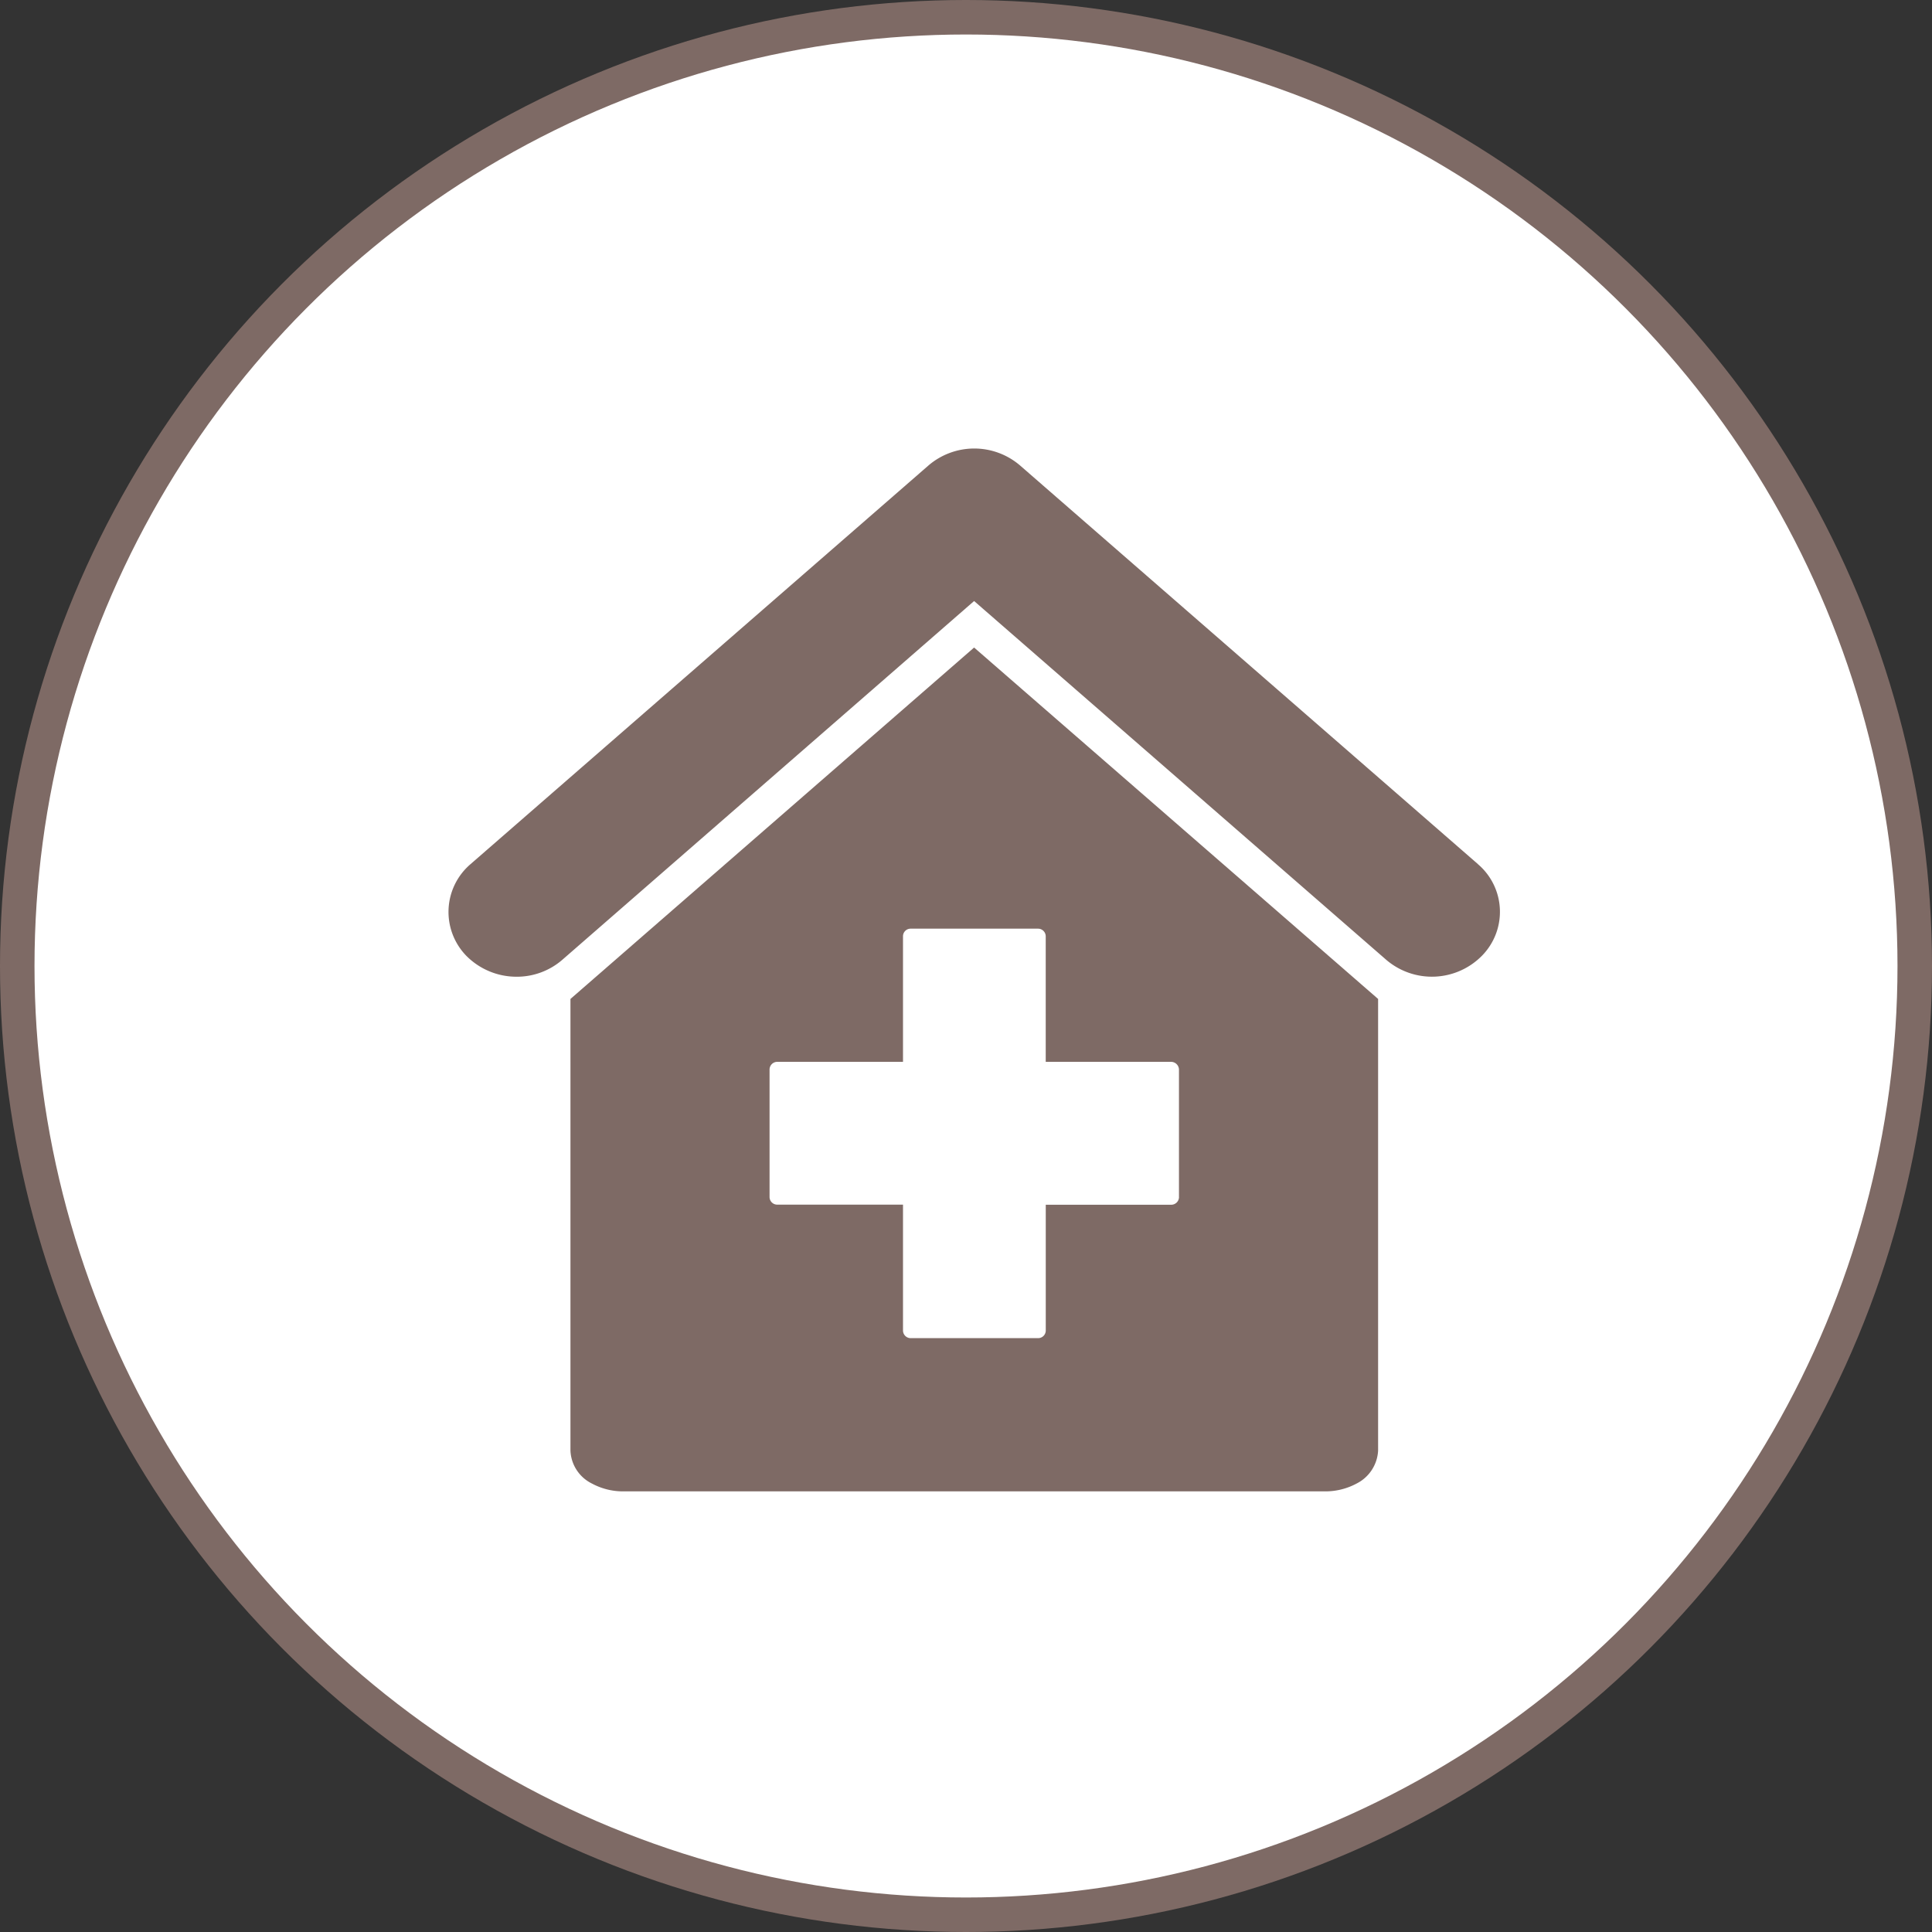
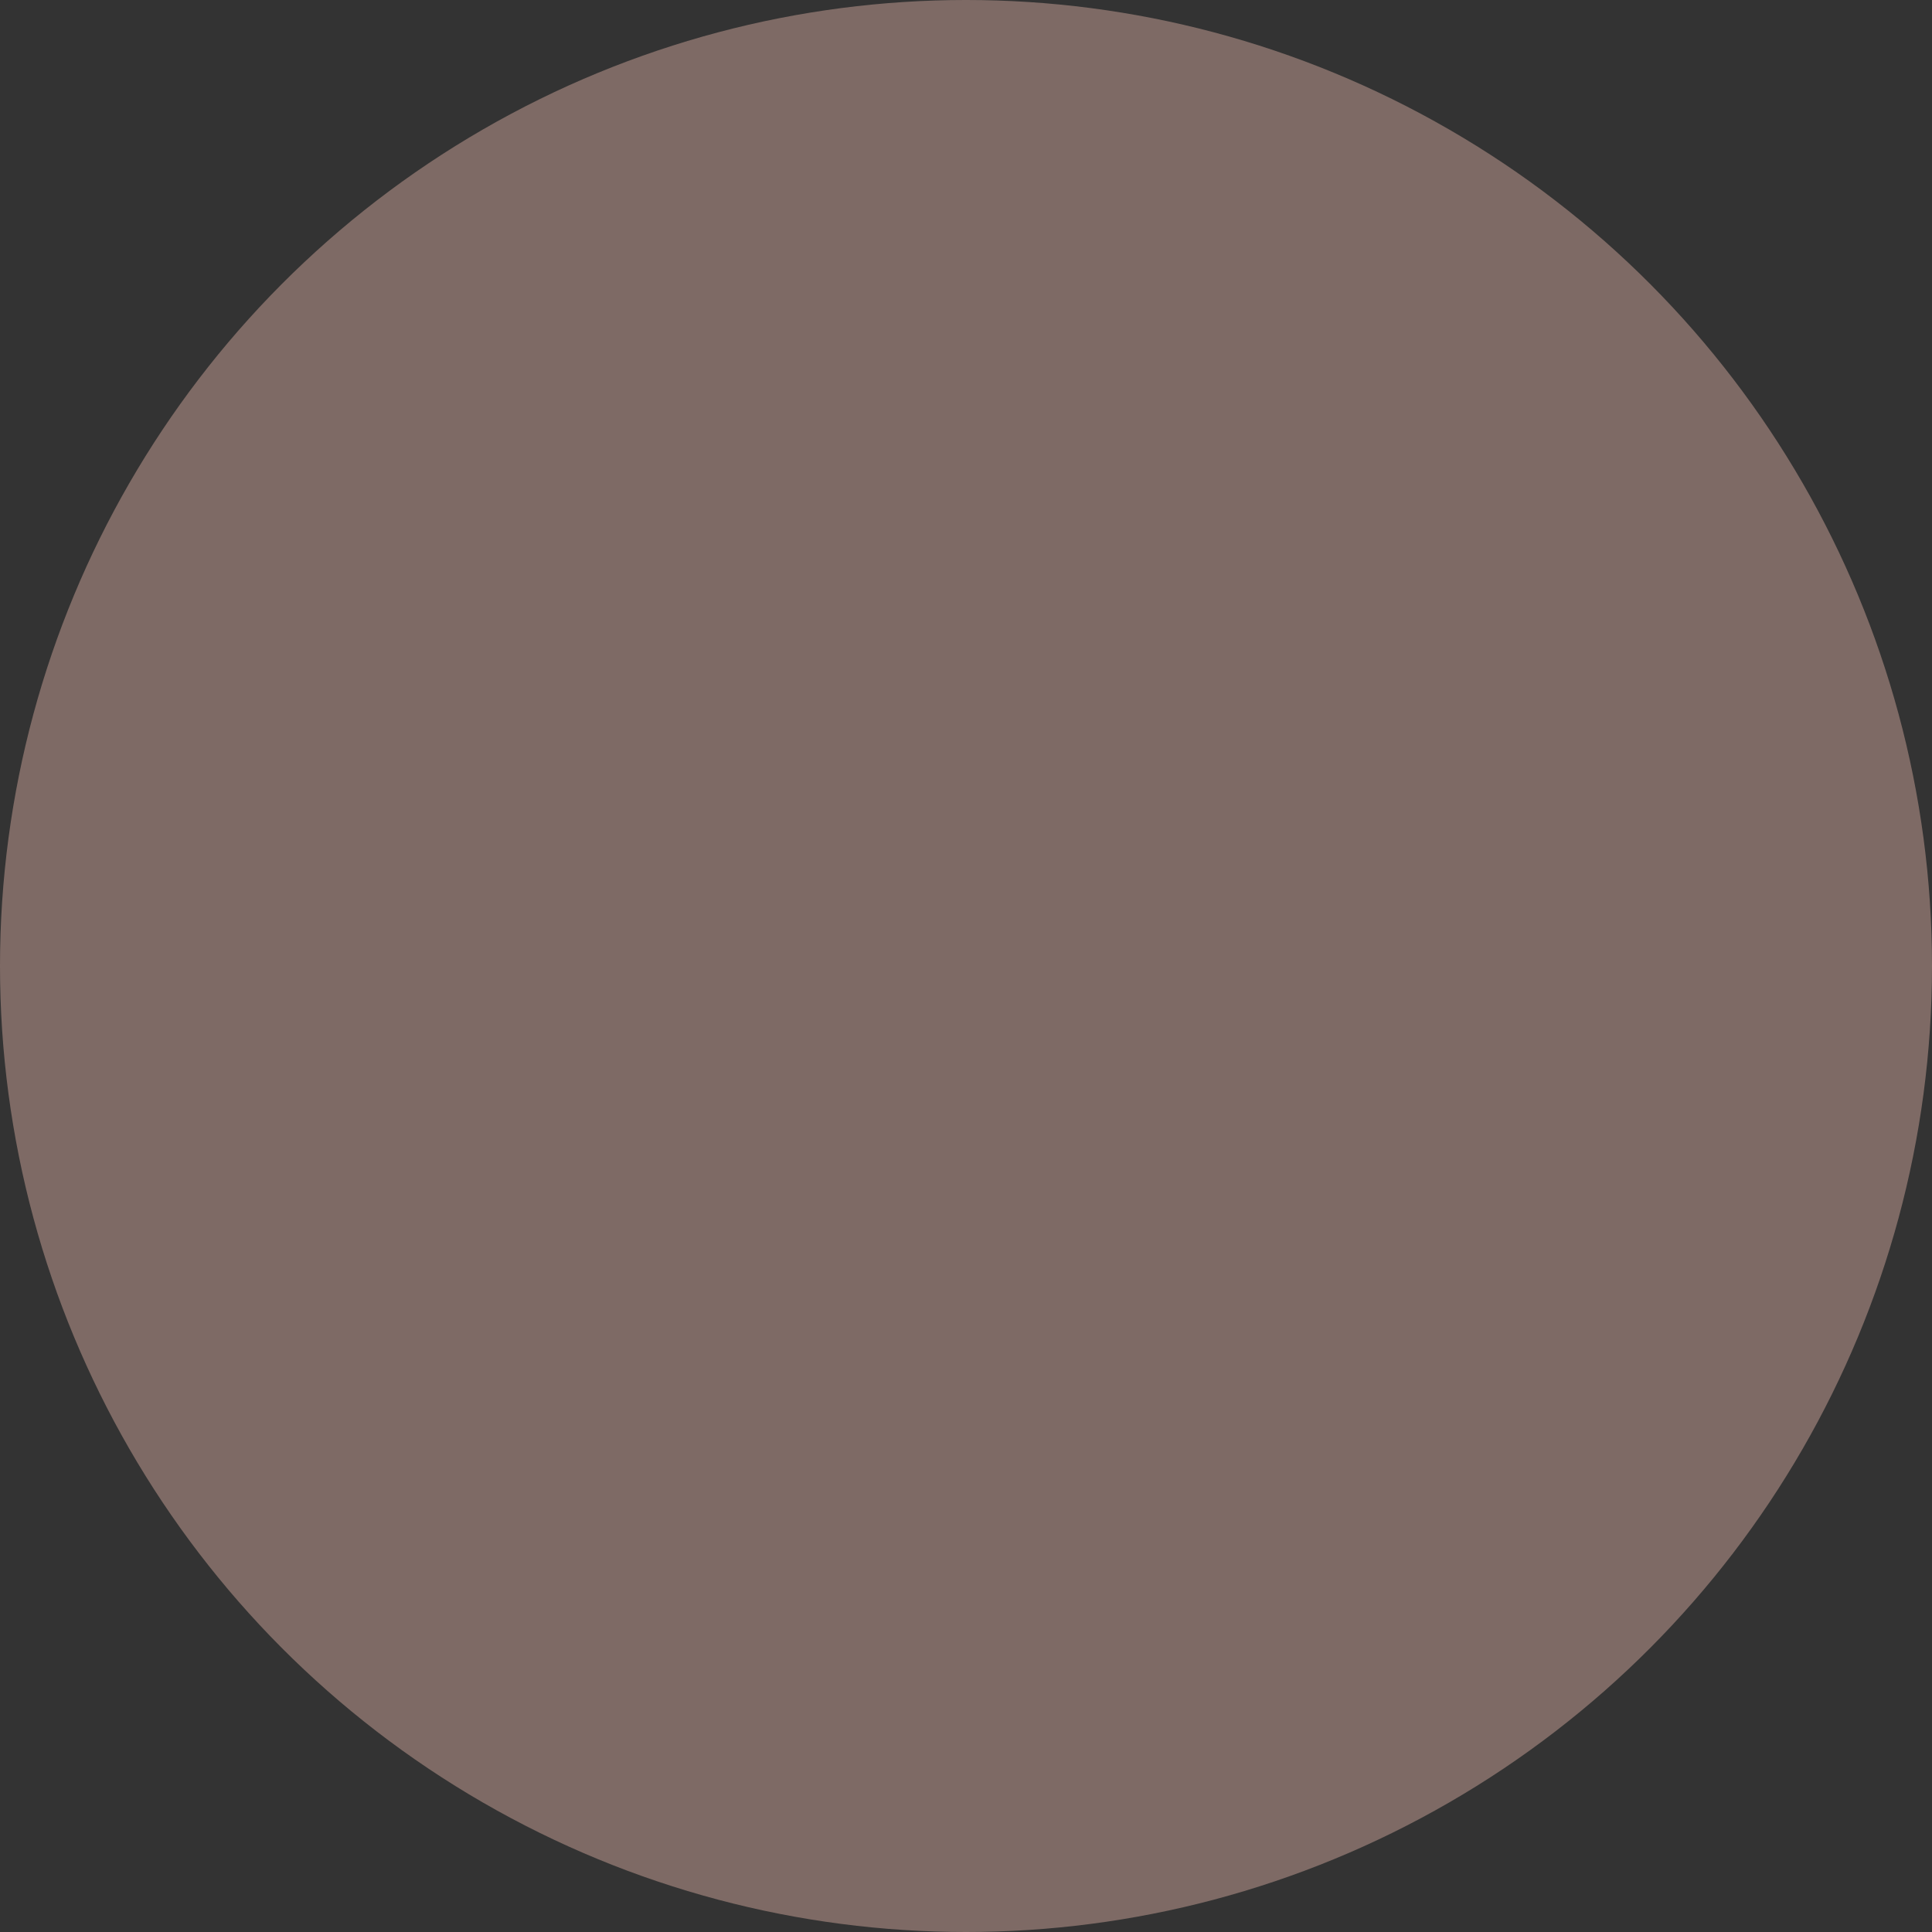
<svg xmlns="http://www.w3.org/2000/svg" width="56" height="56" viewBox="0 0 56 56">
  <rect x="0" y="0" width="56" height="56" fill="#333333" stroke="none" />
  <g id="Hospitality" transform="translate(2510 -2308)">
    <circle id="Ellipse_17" data-name="Ellipse 17" cx="28" cy="28" r="28" transform="translate(-2510 2308)" fill="#7e6a65" />
-     <circle id="Ellipse_18" data-name="Ellipse 18" cx="27" cy="27" r="27" transform="translate(-2509 2309)" fill="#fff" />
    <g id="Group_1560" data-name="Group 1560" transform="translate(0.239 0.114)">
-       <path id="Path_521" data-name="Path 521" d="M44.767,37.071l-11.7,10.186V60.349a1.113,1.113,0,0,0,.622.954,1.9,1.9,0,0,0,.933.227h20.3a1.911,1.911,0,0,0,.932-.227,1.135,1.135,0,0,0,.623-.954V47.257ZM50.706,53a.225.225,0,0,1-.225.222H46.844v3.642a.222.222,0,0,1-.224.225H42.927a.223.223,0,0,1-.221-.225V53.219h-3.64A.222.222,0,0,1,38.838,53V49.306a.224.224,0,0,1,.228-.226h3.64V45.443a.22.22,0,0,1,.221-.223H46.62a.223.223,0,0,1,.223.223V49.08h3.638a.23.23,0,0,1,.224.226V53Z" transform="translate(-2526.771 2289.584)" fill="#7e6a65" />
-       <path id="Path_522" data-name="Path 522" d="M57.883,40.919,44.609,29.362a2.039,2.039,0,0,0-2.653,0L28.681,40.919a1.823,1.823,0,0,0-.125,2.653h0a2.046,2.046,0,0,0,1.455.61,2.011,2.011,0,0,0,1.33-.49l11.937-10.4,11.946,10.4A2.036,2.036,0,0,0,58,43.572a1.815,1.815,0,0,0-.119-2.653Z" transform="translate(-2525.282 2292.015)" fill="#7e6a65" />
-     </g>
+       </g>
  </g>
</svg>